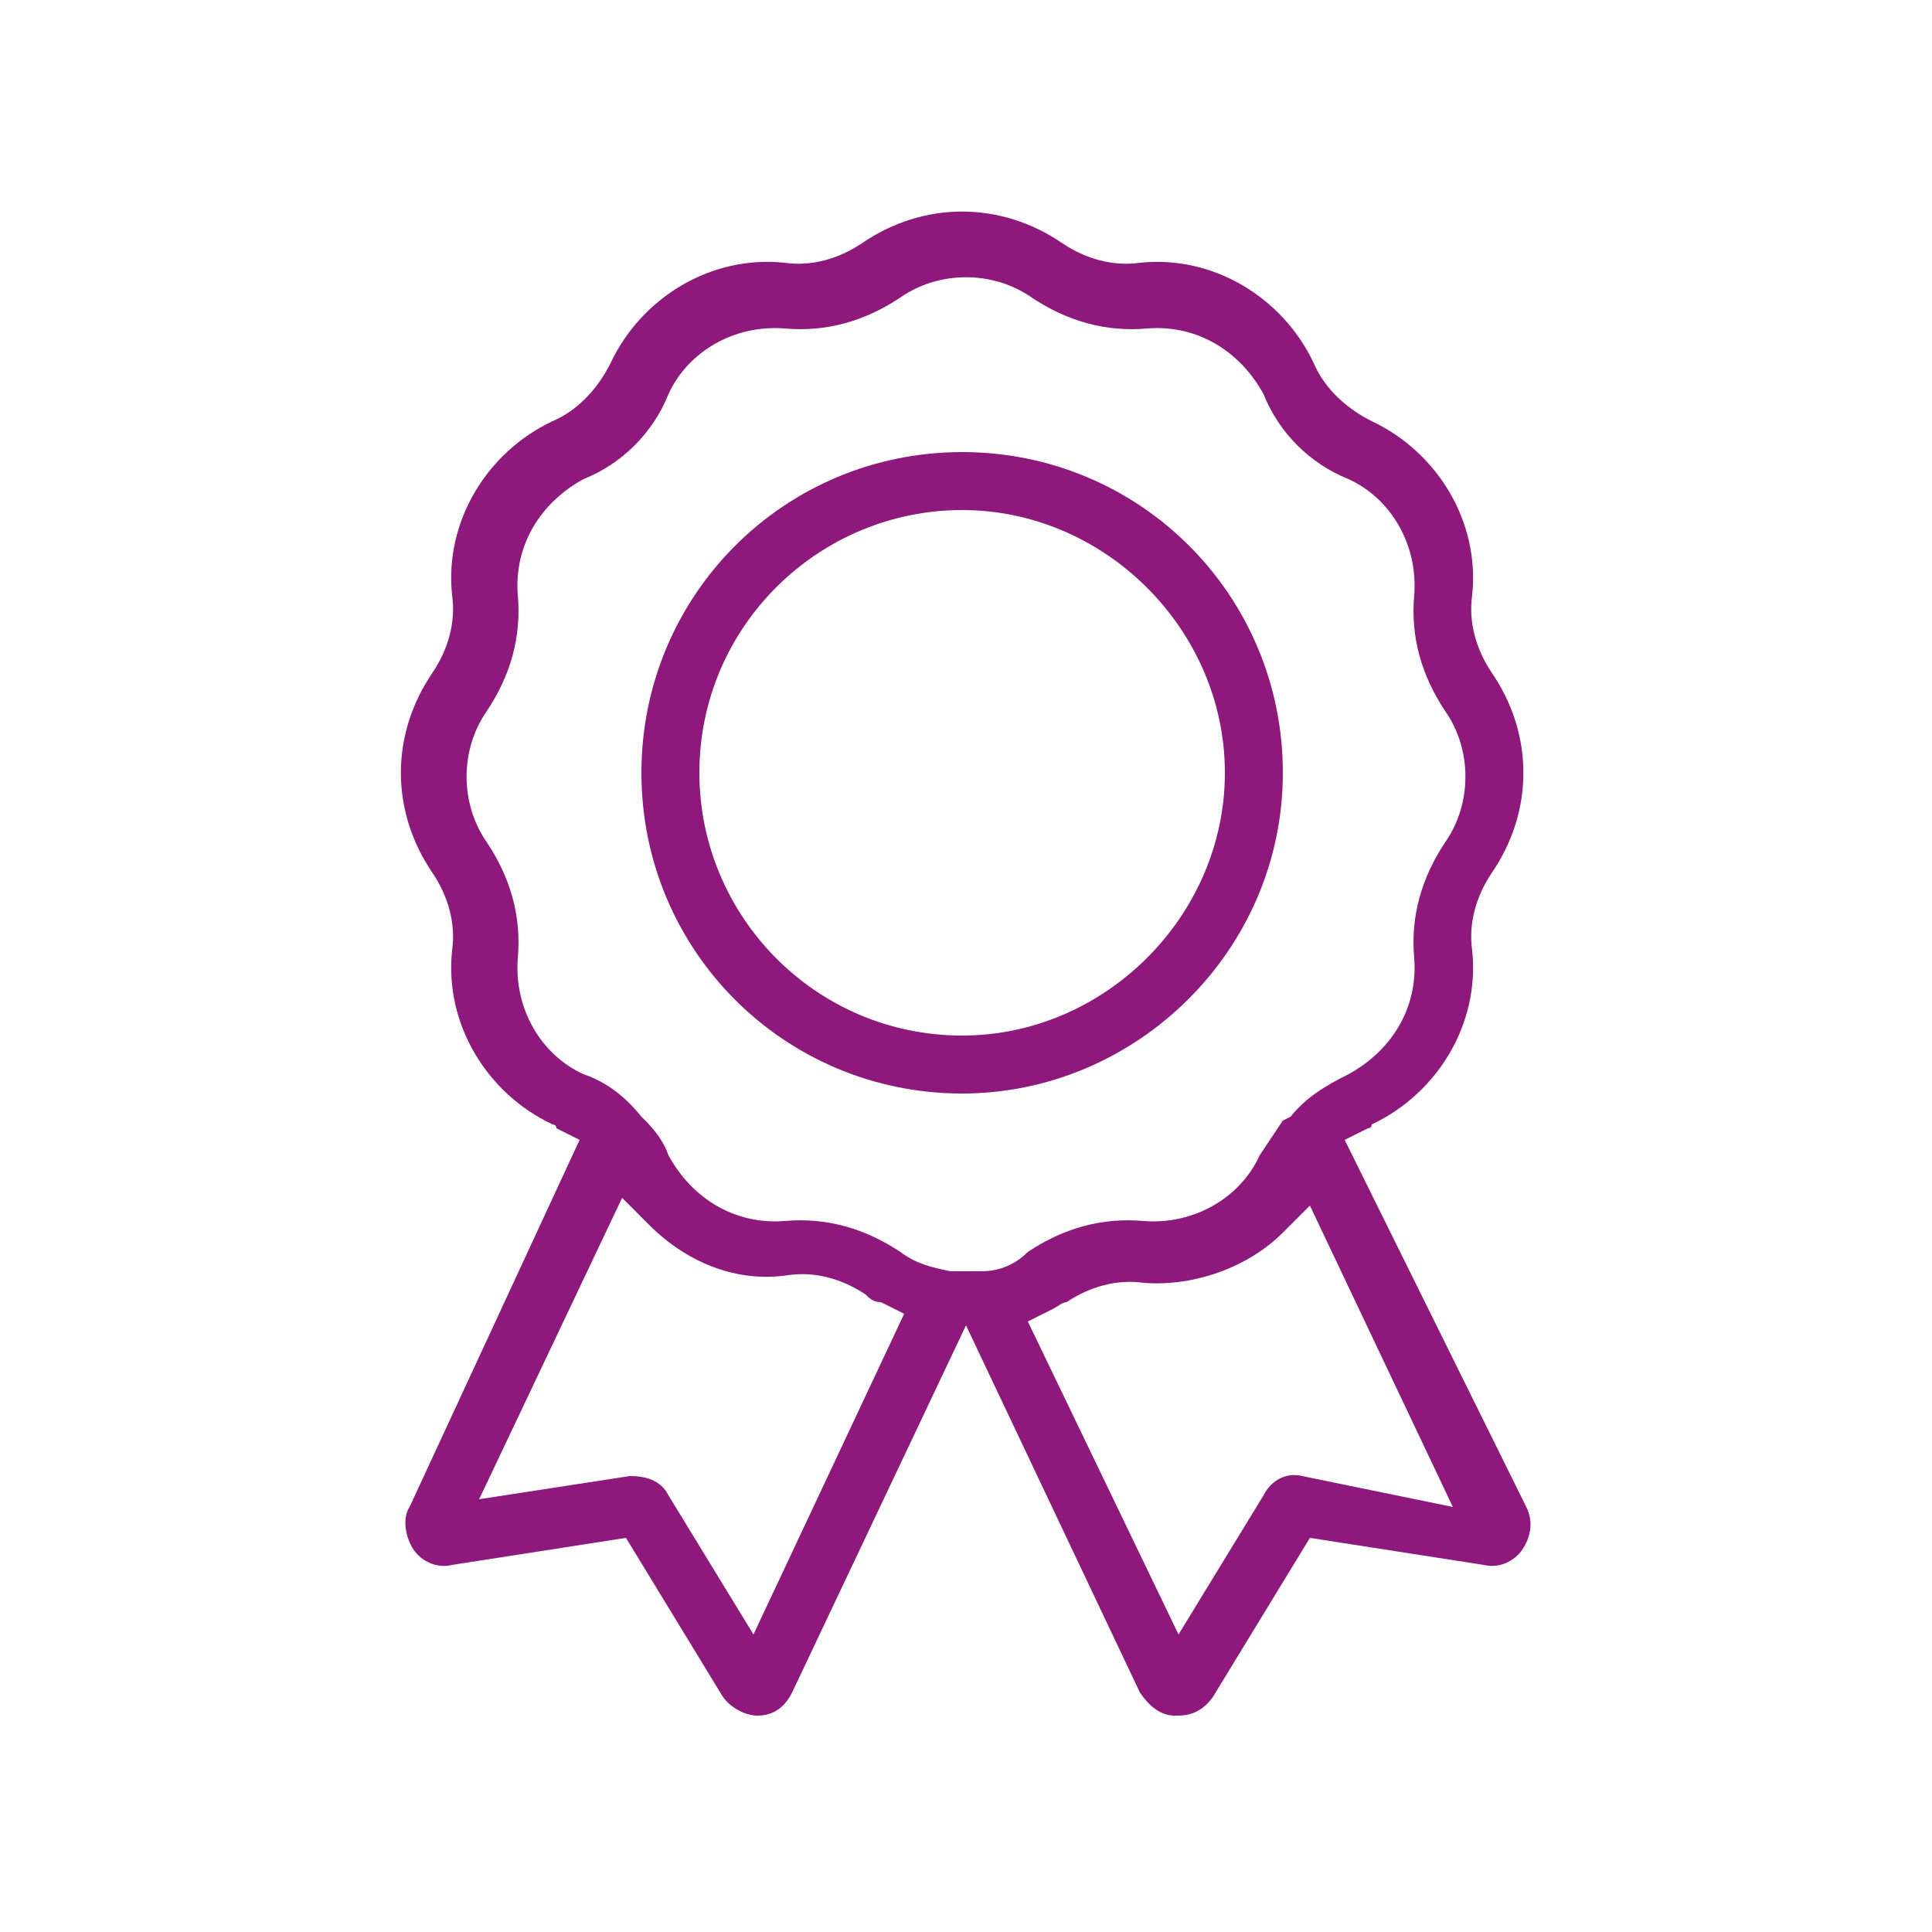
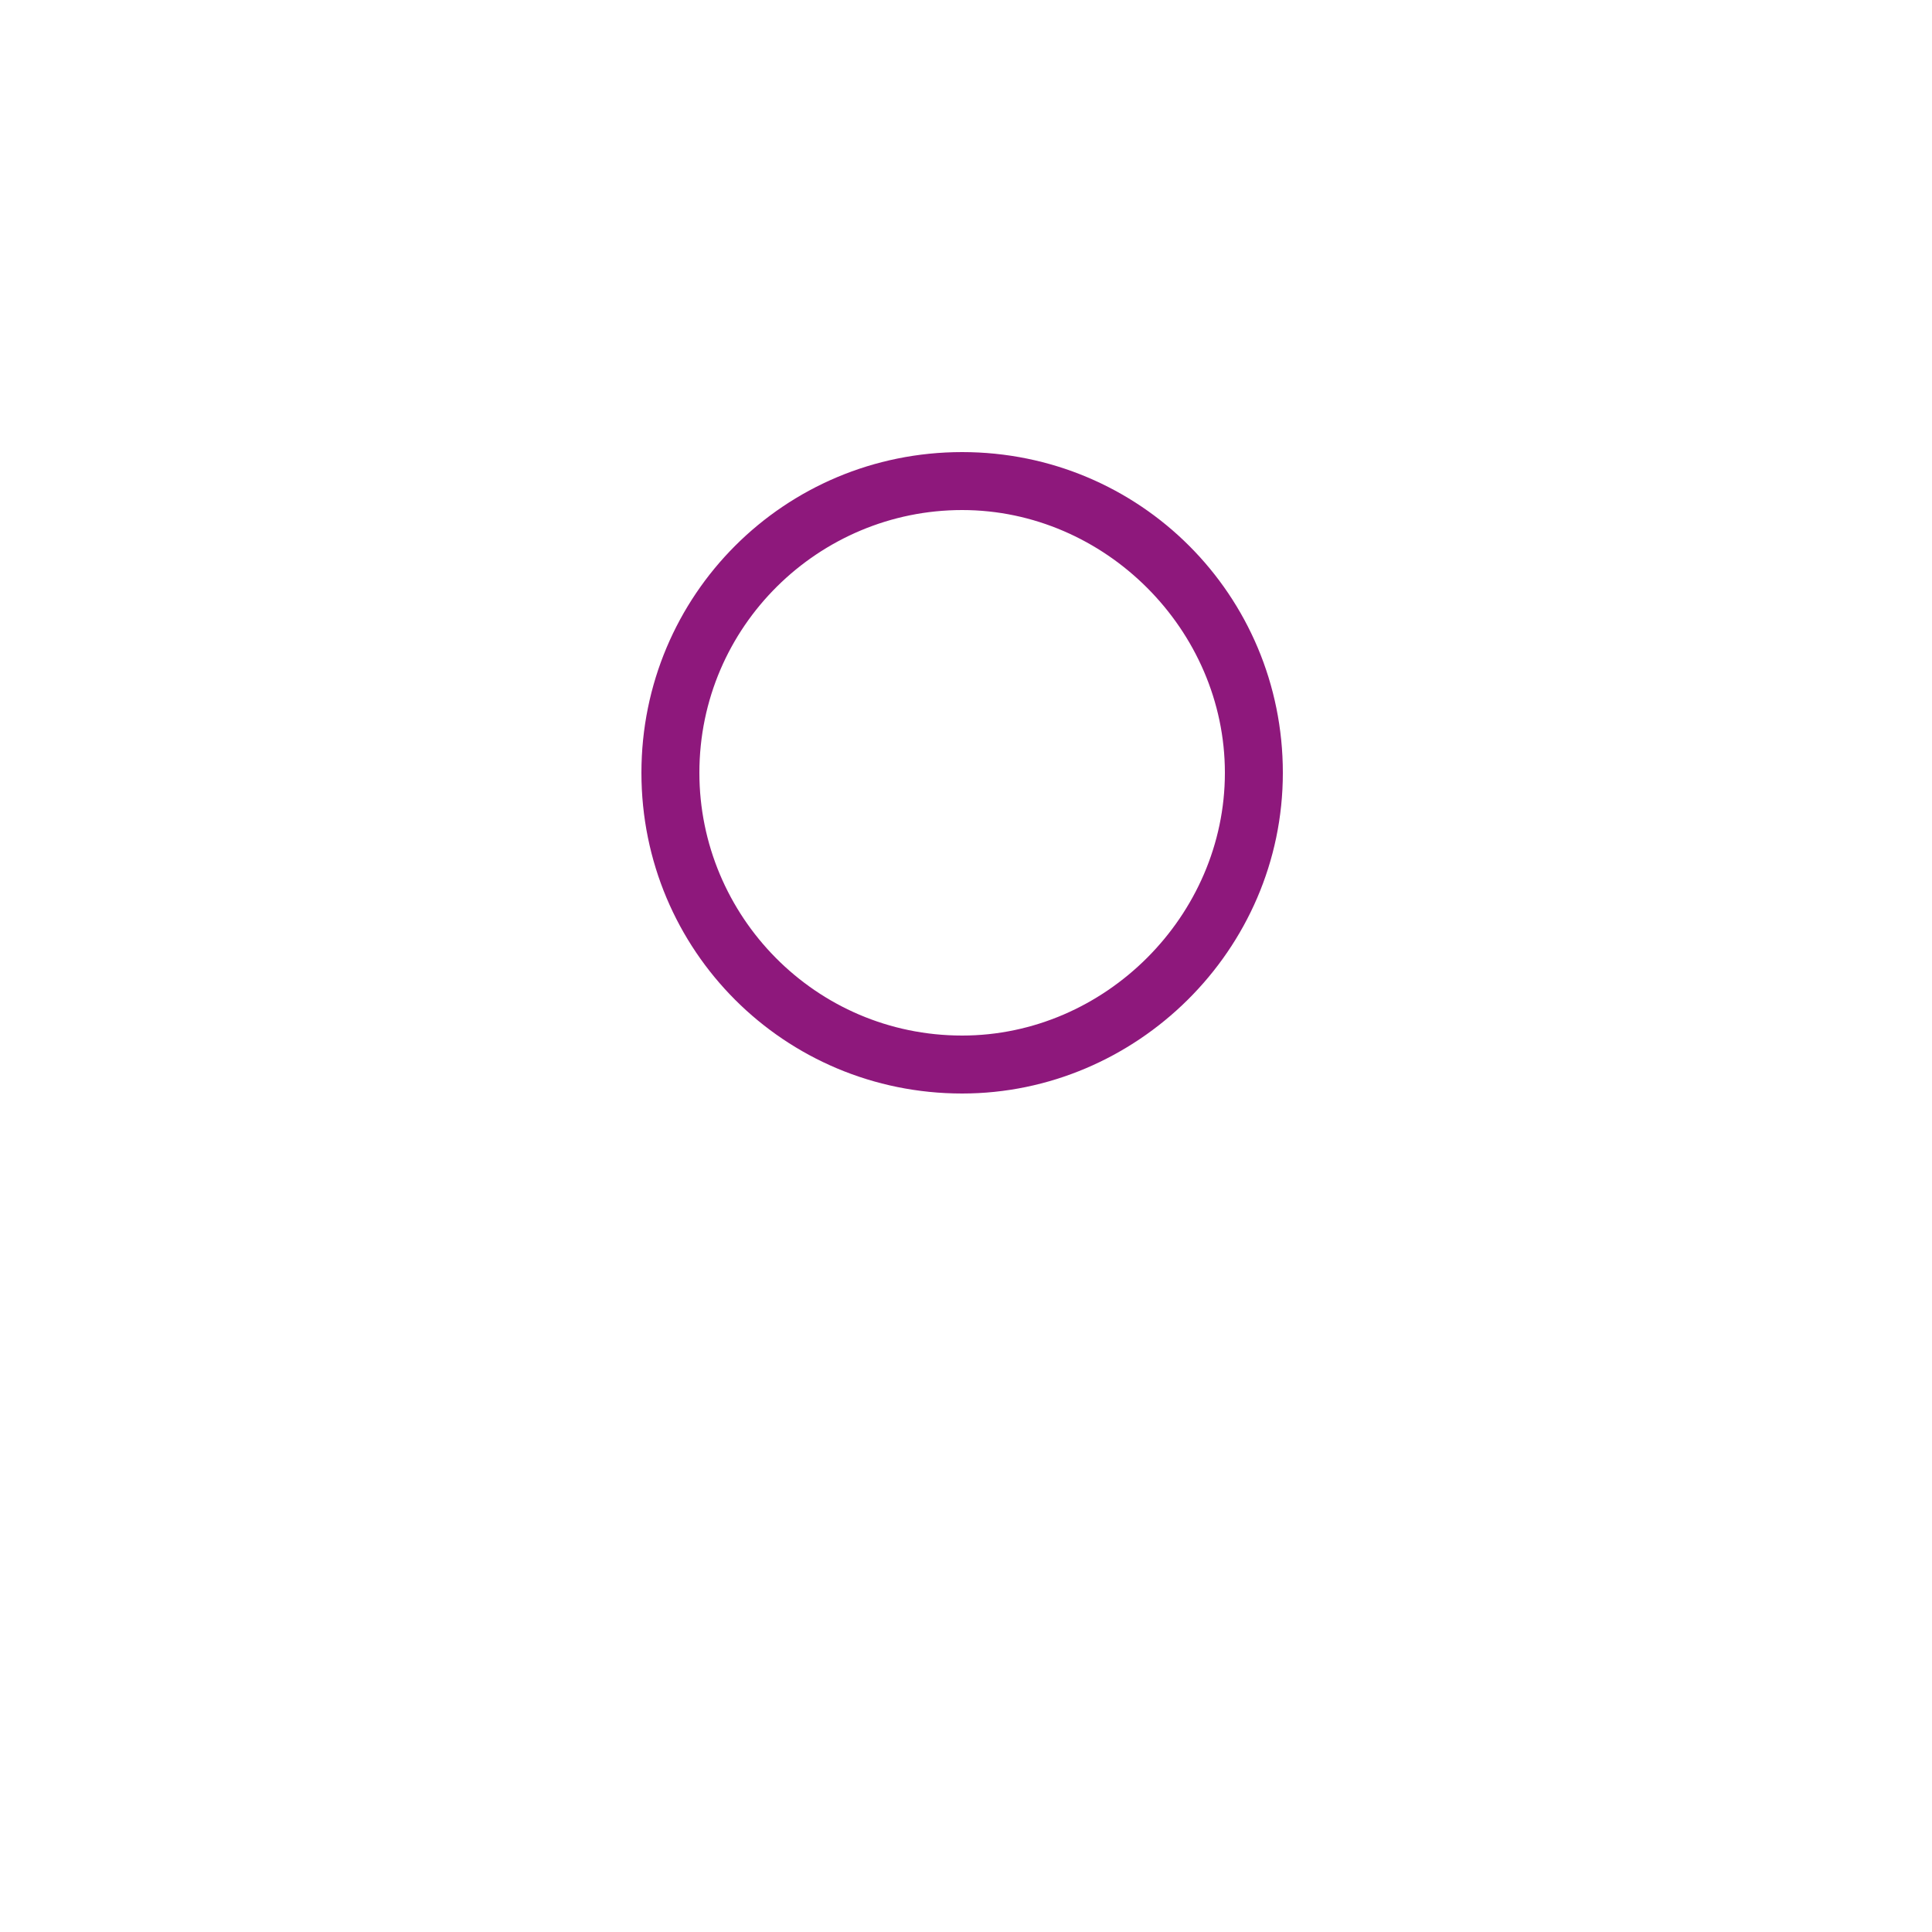
<svg xmlns="http://www.w3.org/2000/svg" version="1.1" id="Layer_1" x="0px" y="0px" viewBox="0 0 50 50" style="enable-background:new 0 0 50 50;" xml:space="preserve">
  <style type="text/css">
	.st0{fill:#8E187C;}
</style>
  <g>
    <g>
      <g>
-         <path class="st0" d="M34.8,29.5l0.6-0.3c0,0,0.1,0,0.1-0.1c1.7-0.8,2.8-2.6,2.6-4.5c-0.1-0.7,0.1-1.4,0.5-2     c1.1-1.6,1.1-3.6,0-5.2c-0.4-0.6-0.6-1.3-0.5-2c0.2-1.9-0.9-3.7-2.6-4.5c-0.6-0.3-1.2-0.8-1.5-1.5c-0.8-1.7-2.6-2.8-4.5-2.6     c-0.7,0.1-1.4-0.1-2-0.5c-1.6-1.1-3.6-1.1-5.2,0c-0.6,0.4-1.3,0.6-2,0.5c-1.9-0.2-3.7,0.9-4.5,2.6c-0.3,0.6-0.8,1.2-1.5,1.5     c-1.7,0.8-2.8,2.6-2.6,4.5c0.1,0.7-0.1,1.4-0.5,2c-1.1,1.6-1.1,3.6,0,5.2c0.4,0.6,0.6,1.3,0.5,2c-0.2,1.9,0.9,3.7,2.6,4.5     c0,0,0.1,0,0.1,0.1l0.6,0.3L10.6,39c-0.2,0.3-0.1,0.8,0.1,1.1c0.2,0.3,0.6,0.5,1,0.4l4.5-0.7l2.5,4.1c0.2,0.3,0.6,0.5,0.9,0.5     c0.4,0,0.7-0.2,0.9-0.6l4.5-9.5l4.5,9.5c0.2,0.3,0.5,0.6,0.9,0.6c0,0,0,0,0.1,0c0.4,0,0.7-0.2,0.9-0.5l2.5-4.1l4.5,0.7     c0.4,0.1,0.8-0.1,1-0.4c0.2-0.3,0.3-0.7,0.1-1.1L34.8,29.5z M19.5,42.3l-2.2-3.6l0,0c-0.2-0.4-0.6-0.5-1-0.5l-3.9,0.6l3.7-7.8     l0.7,0.7c1,1,2.3,1.5,3.6,1.3c0.7-0.1,1.4,0.1,2,0.5c0.1,0.1,0.2,0.2,0.4,0.2l0.6,0.3L19.5,42.3z M25.4,32.9c-0.1,0-0.3,0-0.4,0     c-0.1,0-0.3,0-0.4,0l0,0c-0.5-0.1-0.9-0.2-1.3-0.5c-0.9-0.6-1.9-0.9-3-0.8c-1.3,0.1-2.4-0.6-3-1.7c-0.1-0.3-0.3-0.6-0.6-0.9     l-0.1-0.1c-0.4-0.5-0.9-0.9-1.5-1.1c-1.1-0.5-1.8-1.7-1.7-3v0c0.1-1.1-0.2-2.1-0.8-3c-0.7-1-0.7-2.4,0-3.4c0.6-0.9,0.9-1.9,0.8-3     c-0.1-1.3,0.6-2.4,1.7-3c1-0.4,1.8-1.2,2.2-2.2c0.5-1.1,1.7-1.8,3-1.7c1.1,0.1,2.1-0.2,3-0.8c1-0.7,2.4-0.7,3.4,0     c0.9,0.6,1.9,0.9,3,0.8c1.3-0.1,2.4,0.6,3,1.7c0.4,1,1.2,1.8,2.2,2.2c1.1,0.5,1.8,1.7,1.7,3c-0.1,1.1,0.2,2.1,0.8,3     c0.7,1,0.7,2.4,0,3.4c-0.6,0.9-0.9,1.9-0.8,3c0.1,1.3-0.6,2.4-1.7,3c-0.6,0.3-1.1,0.6-1.5,1.1l0,0c0,0,0,0,0,0L33.2,29     c-0.2,0.3-0.4,0.6-0.6,0.9c-0.5,1.1-1.7,1.8-3,1.7c-1.1-0.1-2.1,0.2-3,0.8C26.3,32.7,25.9,32.9,25.4,32.9L25.4,32.9z M33.7,38.2     c-0.4-0.1-0.8,0.1-1,0.5l-2.2,3.6l-3.9-8.1l0.6-0.3c0.2-0.1,0.3-0.2,0.4-0.2c0.6-0.4,1.3-0.6,2-0.5c1.3,0.1,2.7-0.4,3.6-1.3     l0.7-0.7l3.7,7.8L33.7,38.2z" />
-       </g>
+         </g>
    </g>
    <g>
      <g>
        <path class="st0" d="M33.2,20c0-4.6-3.7-8.3-8.3-8.3c-4.6,0-8.3,3.7-8.3,8.3s3.7,8.3,8.3,8.3C29.4,28.3,33.2,24.6,33.2,20z      M24.9,26.8c-3.8,0-6.8-3.1-6.8-6.8c0-3.8,3.1-6.8,6.8-6.8s6.8,3.1,6.8,6.8C31.7,23.7,28.6,26.8,24.9,26.8z" />
      </g>
    </g>
  </g>
</svg>